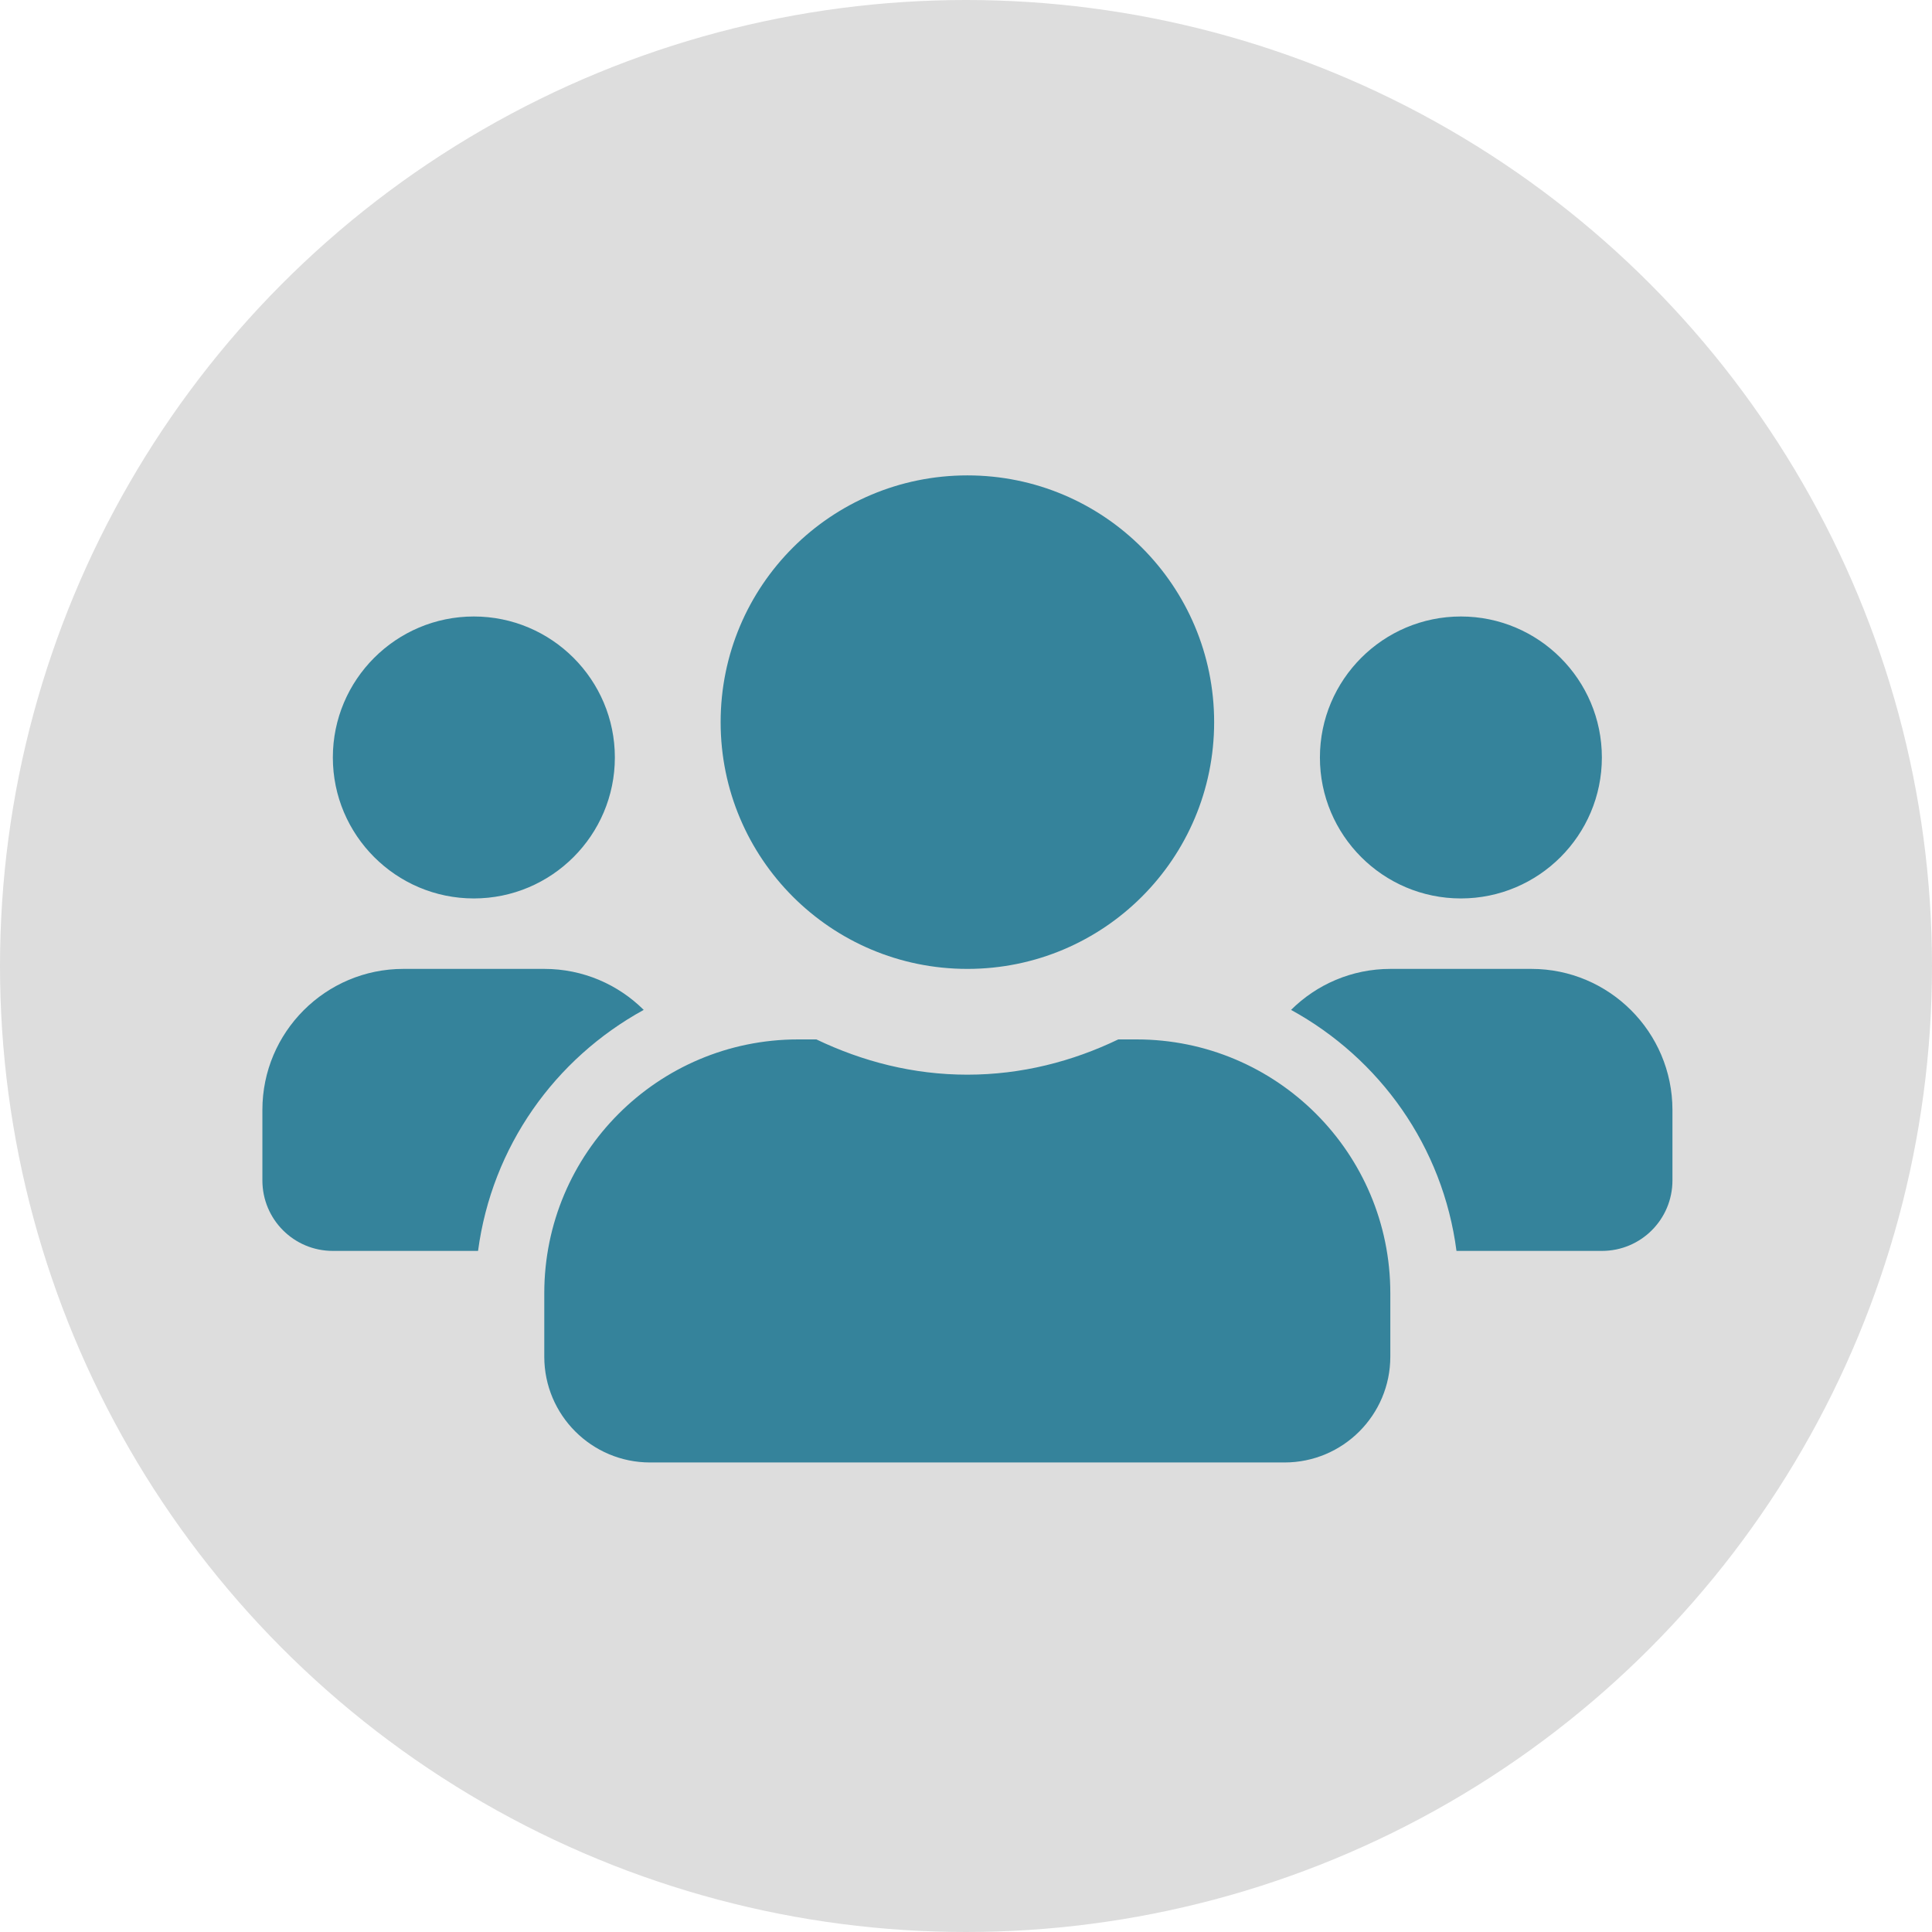
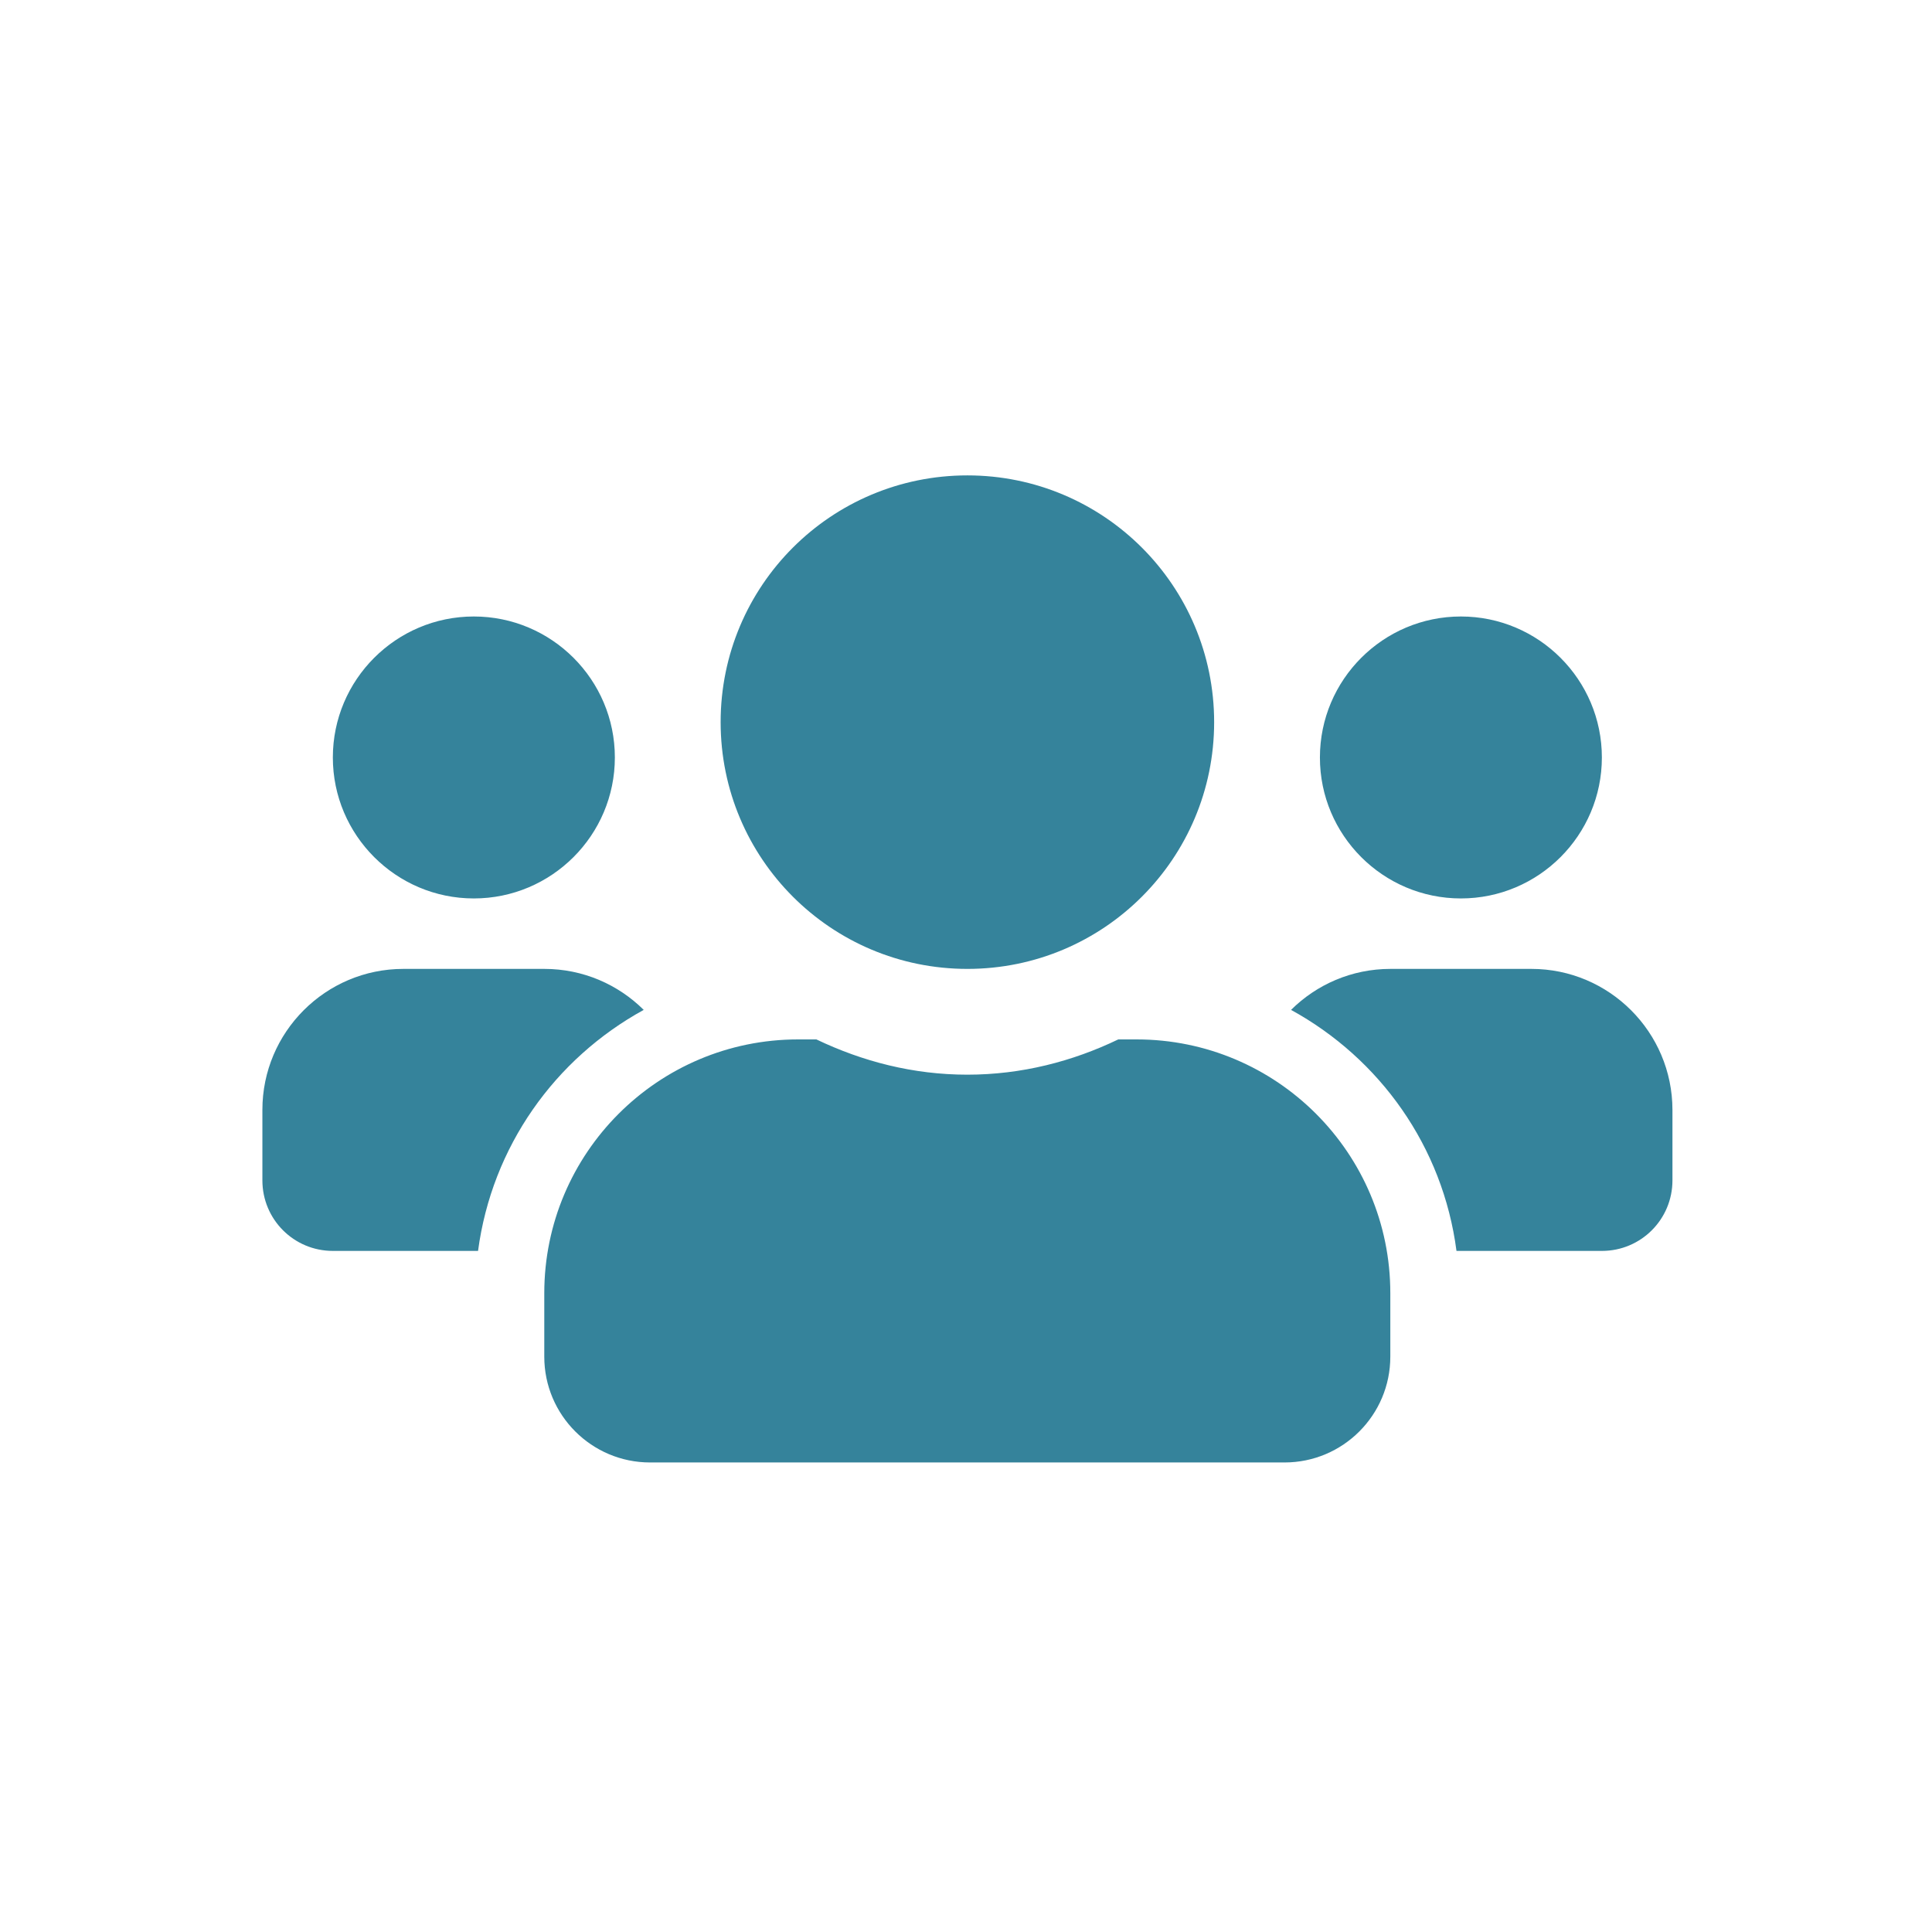
<svg xmlns="http://www.w3.org/2000/svg" version="1.1" id="Calque_1" x="0px" y="0px" viewBox="0 0 320 320" style="enable-background:new 0 0 320 320;" xml:space="preserve">
  <style type="text/css">
	.st0{fill:#DDDDDD;}
	.st1{fill:#35839B;}
</style>
-   <circle class="st0" cx="160" cy="160" r="160" />
  <path class="st1" d="M78.48,148.81c12.88,0,23.36-10.47,23.36-23.35c0-12.88-10.47-23.35-23.36-23.35  c-12.88,0-23.35,10.47-23.35,23.35C55.13,138.33,65.6,148.81,78.48,148.81 M241.97,148.81c12.88,0,23.35-10.47,23.35-23.35  c0-12.88-10.47-23.35-23.35-23.35c-12.88,0-23.35,10.47-23.35,23.35C218.61,138.33,229.08,148.81,241.97,148.81 M253.65,160.48  h-23.35c-6.42,0-12.23,2.59-16.46,6.79c14.71,8.07,25.15,22.63,27.4,39.92h24.09c6.46,0,11.68-5.22,11.68-11.68v-11.68  C277,170.95,266.53,160.48,253.65,160.48 M160.23,160.48c22.59,0,40.87-18.28,40.87-40.87c0-22.59-18.29-40.87-40.87-40.87  c-22.59,0-40.87,18.28-40.87,40.87C119.36,142.2,137.64,160.48,160.23,160.48 M188.25,172.16h-3.03c-7.59,3.65-16.02,5.84-25,5.84  c-8.98,0-17.37-2.19-25-5.84h-3.03c-23.21,0-42.04,18.83-42.04,42.04v10.51c0,9.67,7.85,17.52,17.52,17.52h105.09  c9.67,0,17.52-7.85,17.52-17.52V214.2C230.29,190.99,211.46,172.16,188.25,172.16 M106.62,167.27c-4.23-4.2-10.04-6.79-16.46-6.79  H66.81c-12.88,0-23.35,10.47-23.35,23.35v11.68c0,6.46,5.21,11.68,11.67,11.68h24.05C81.48,189.9,91.91,175.34,106.62,167.27" />
</svg>